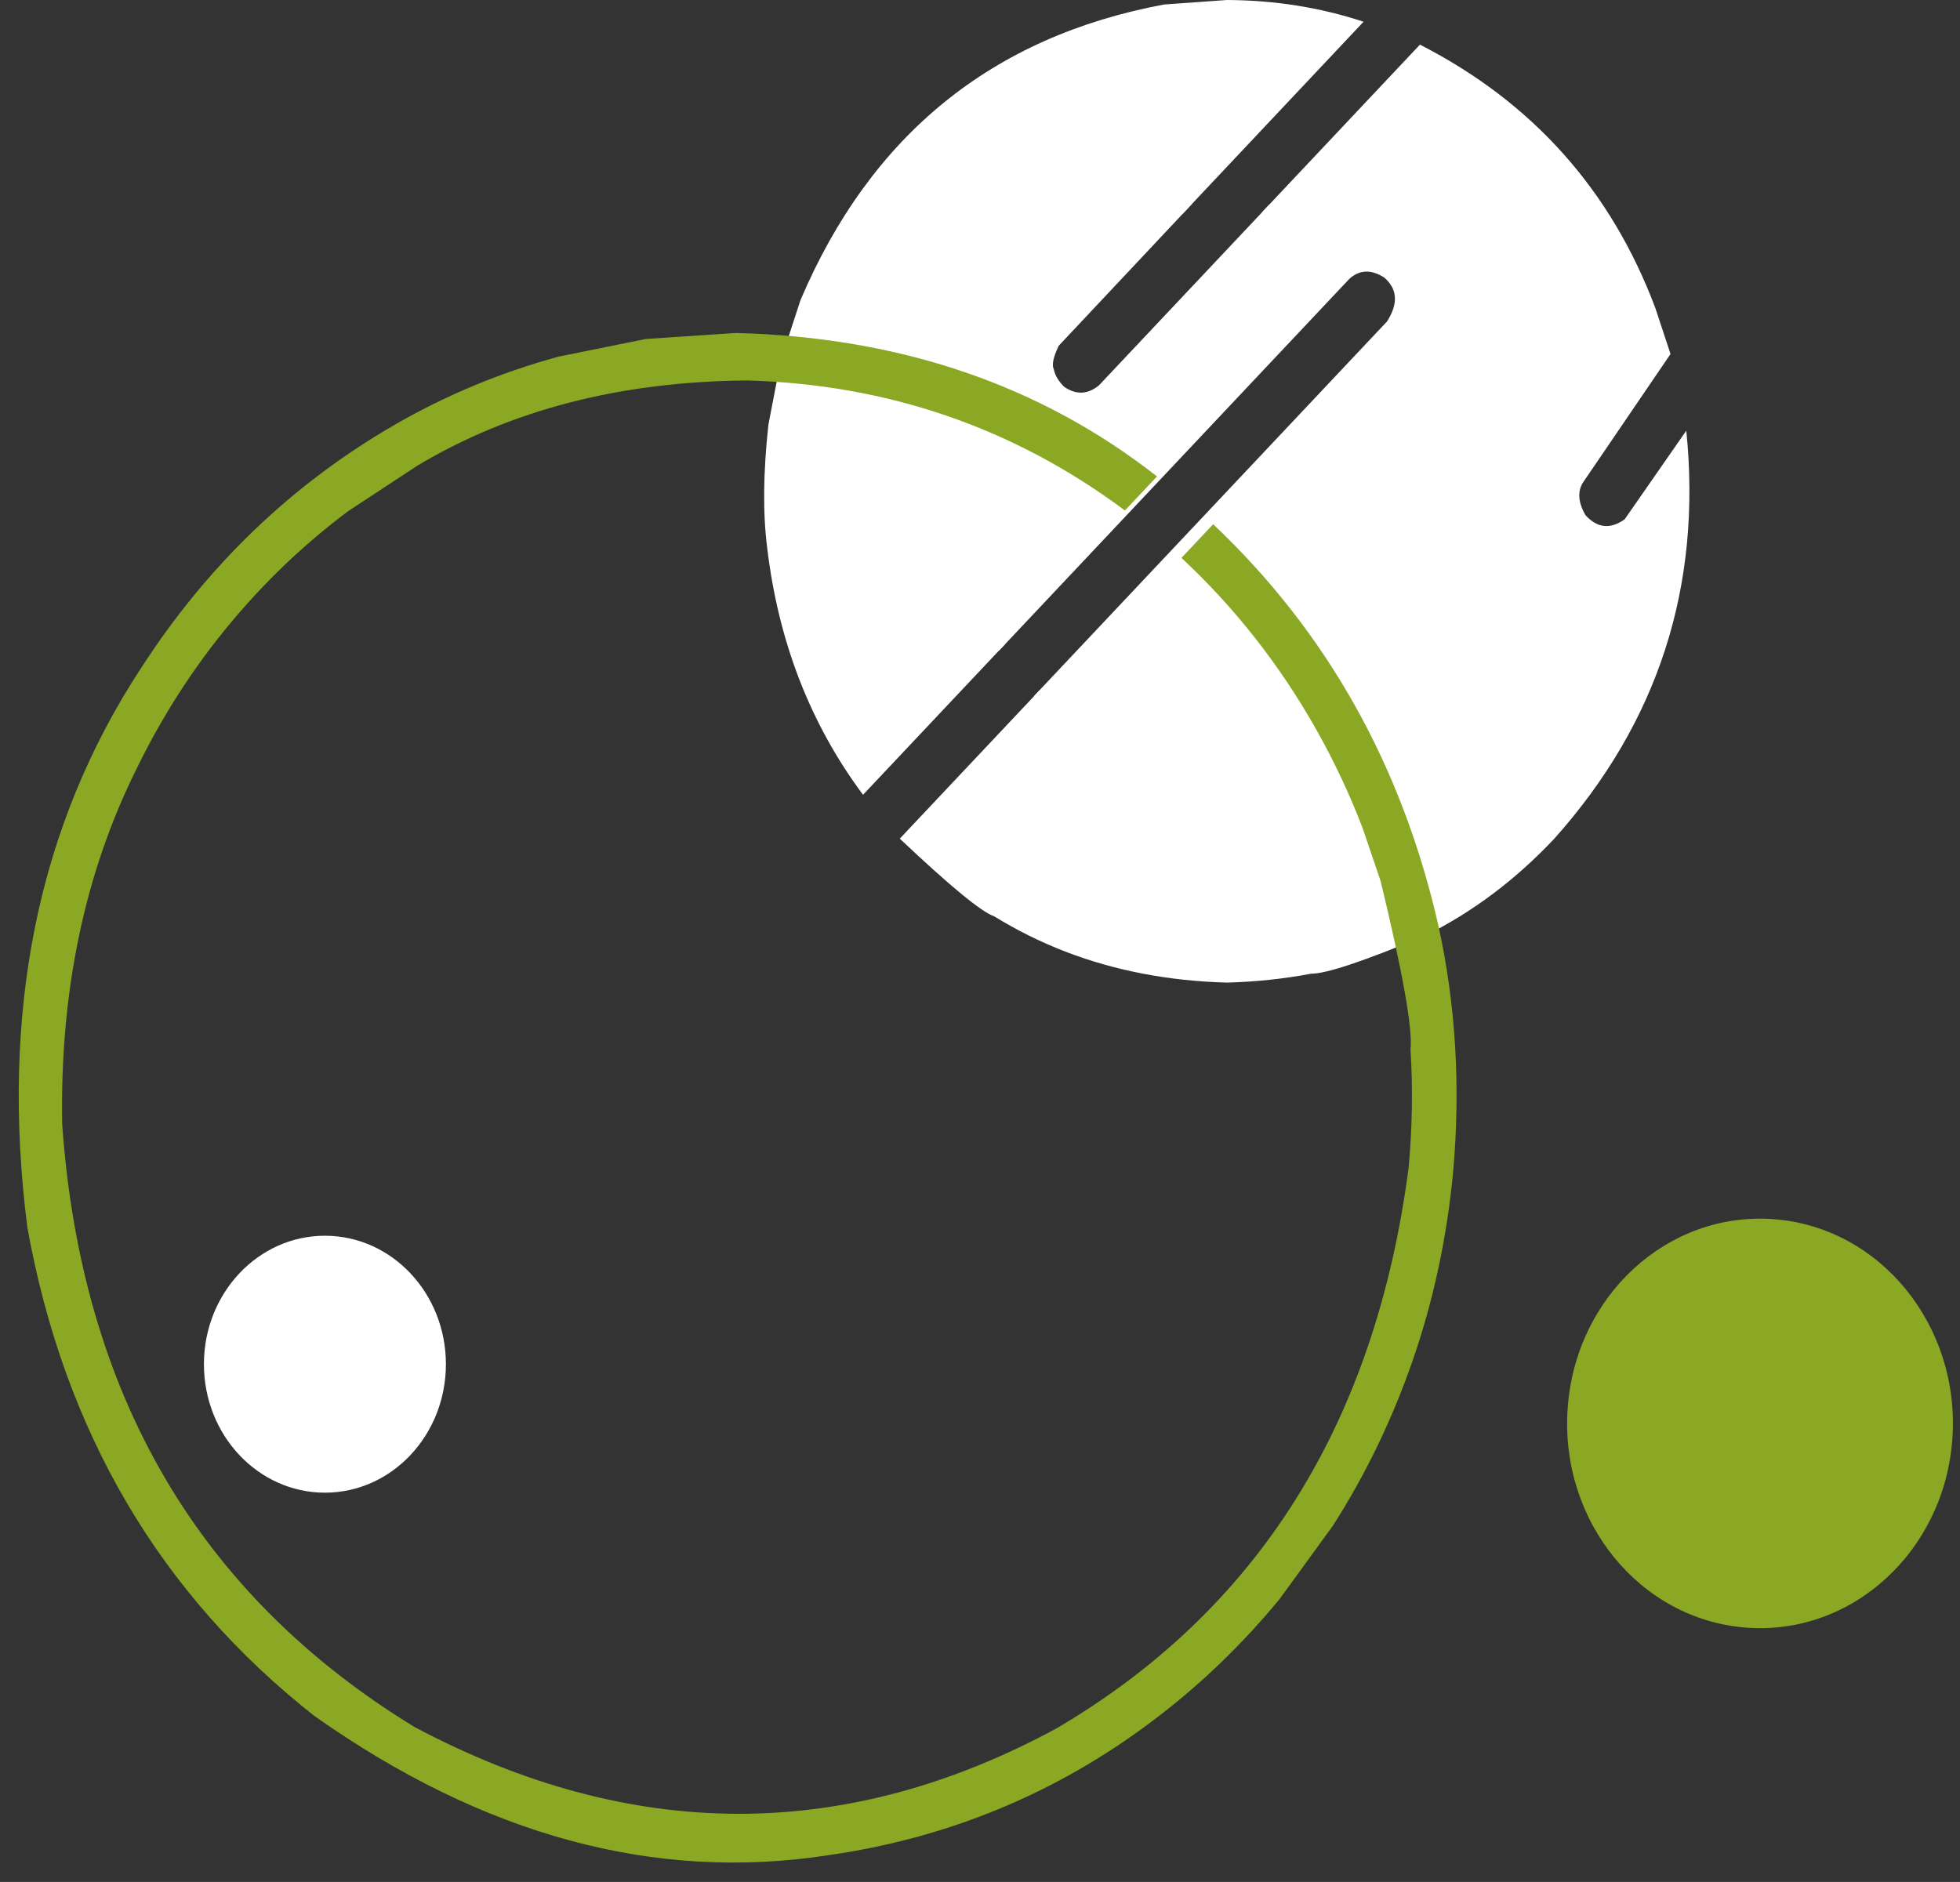
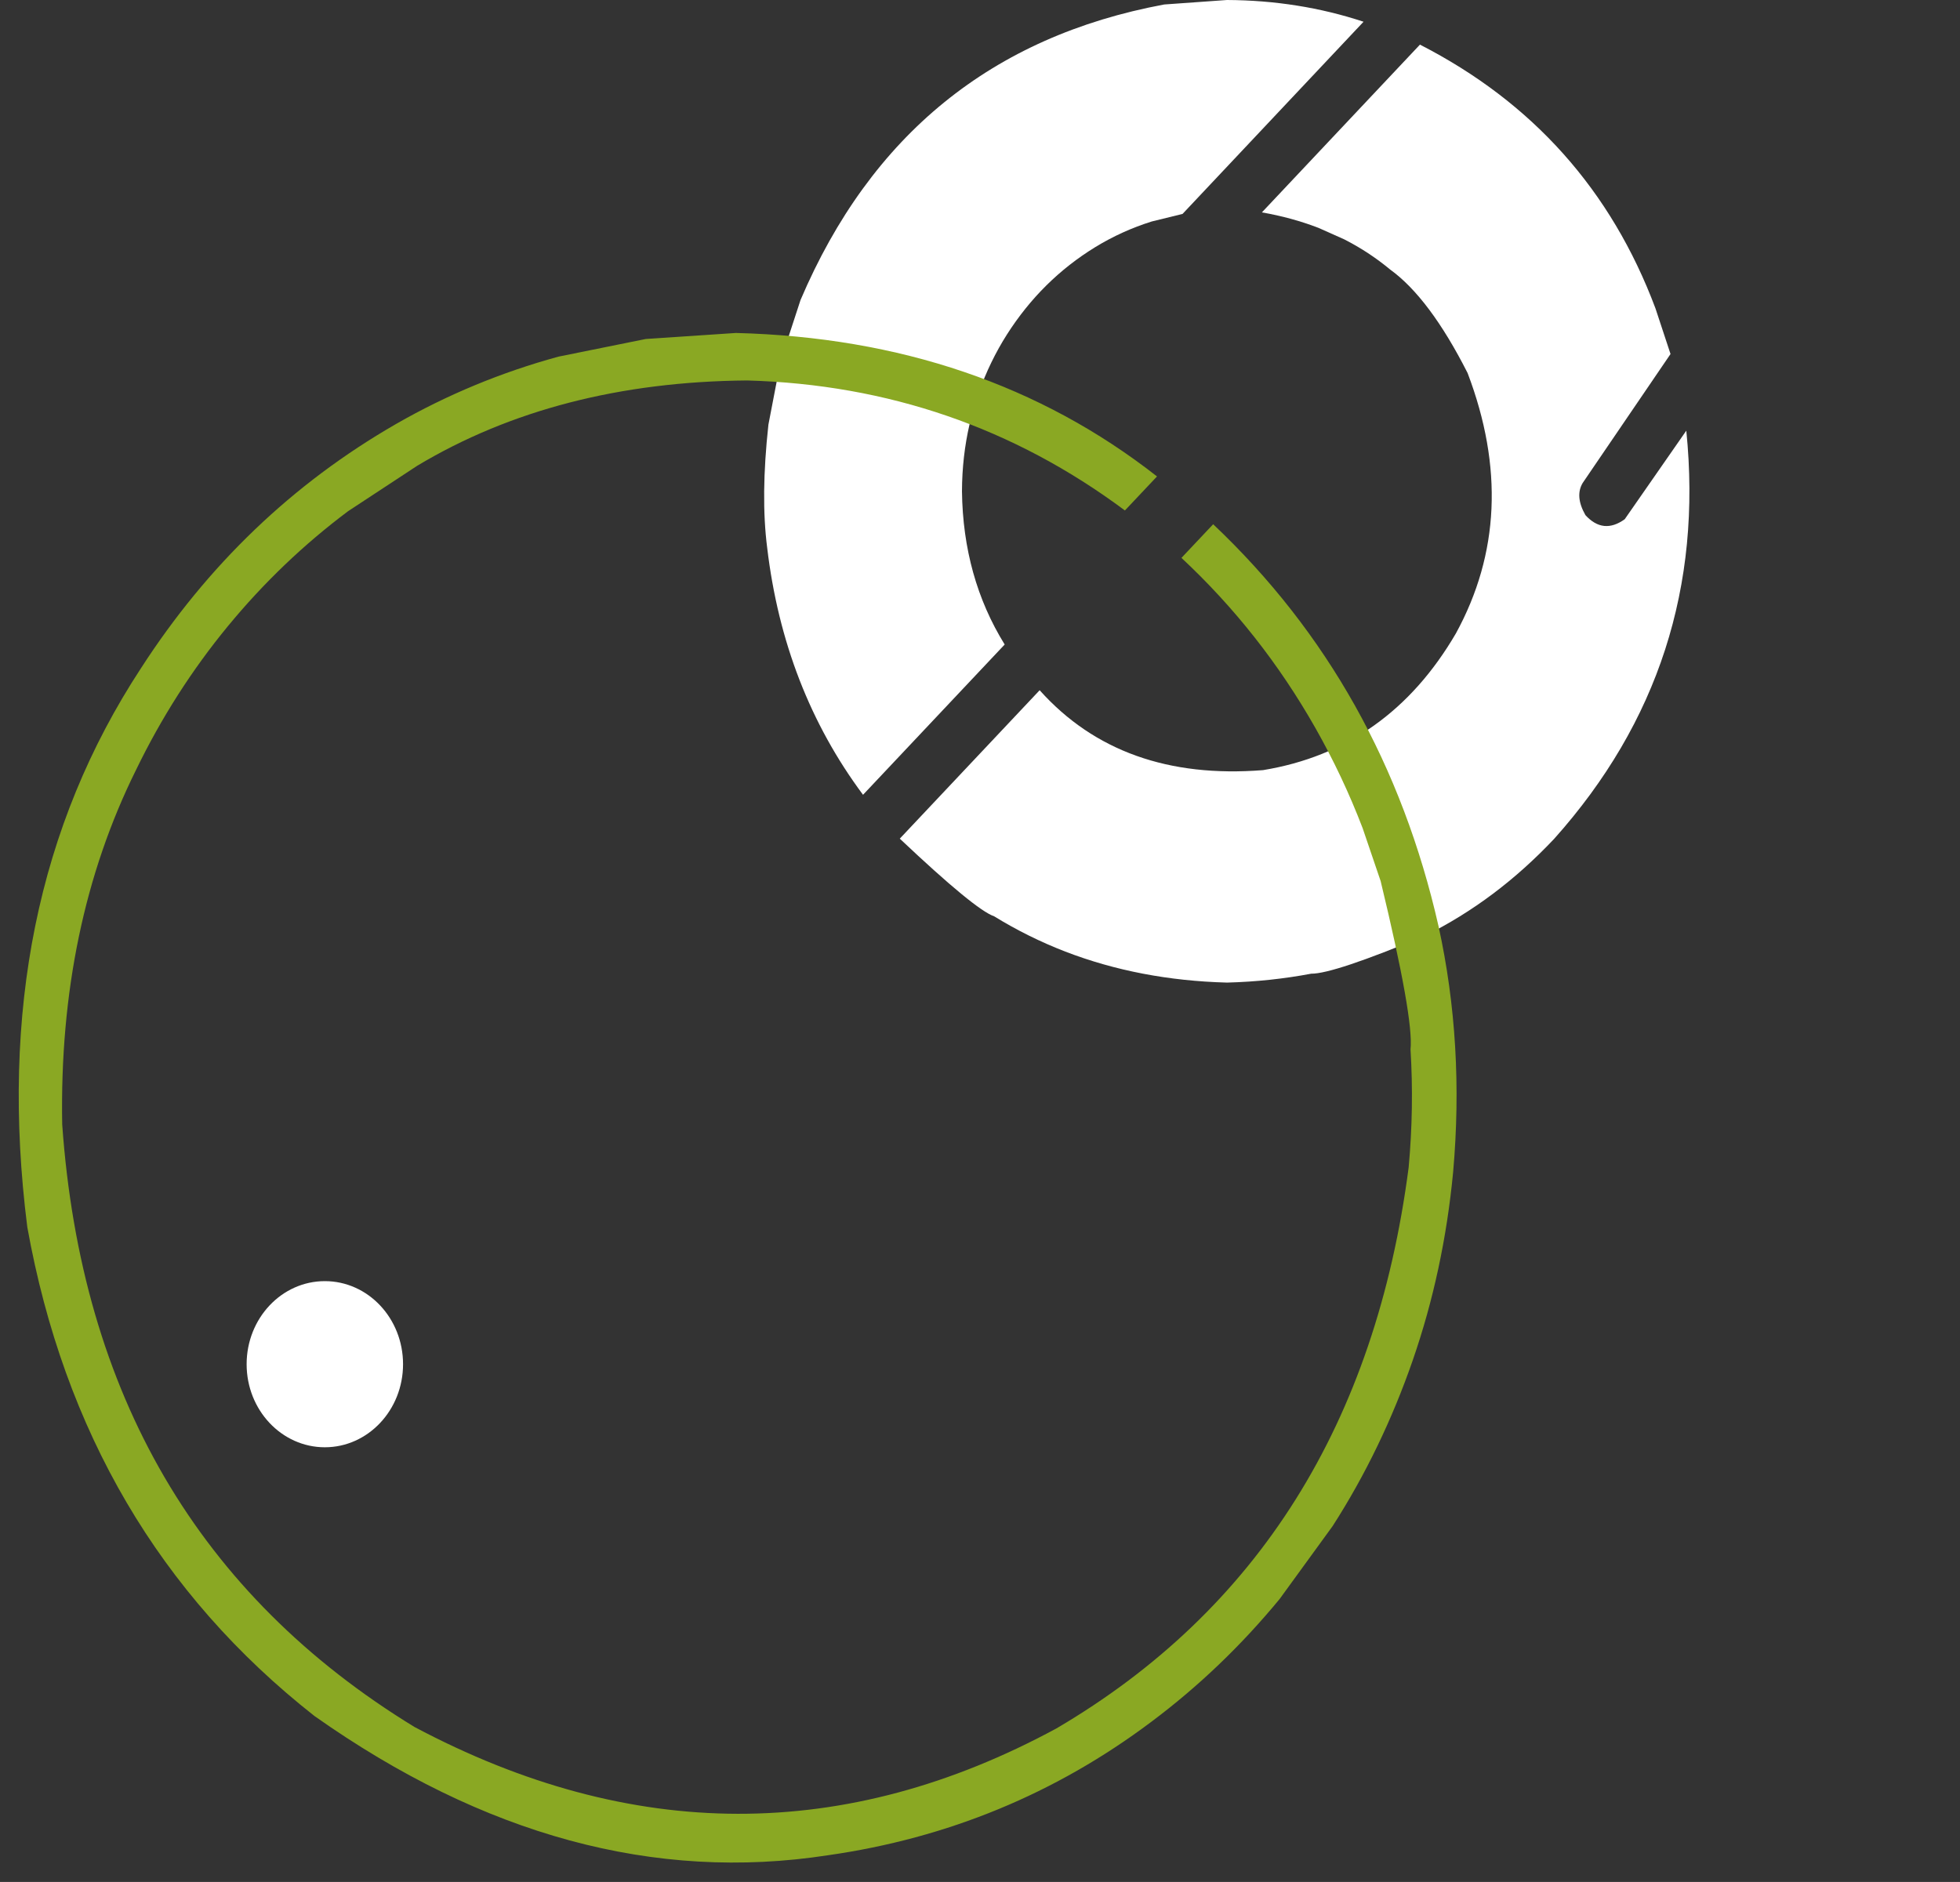
<svg xmlns="http://www.w3.org/2000/svg" fill="#000000" height="2433.2" preserveAspectRatio="xMidYMid meet" version="1" viewBox="315.6 299.9 2533.6 2433.2" width="2533.6" zoomAndPan="magnify">
  <rect x="315.6" y="299.9" width="2533.6" height="2433.2" fill="#333333" stroke="none" />
  <g id="change1_5">
    <path d="M1901.7,299.9l-81.2,5.8c-222.5,41.4-379.2,168.7-470.1,382.1l-25.6,78.4l-15.9,82.7 c-6.8,61.9-7.3,114.9-1.6,159.2c14.4,121.3,55.7,227.8,123.9,319.4l183.1-194.3c-35.9-58-54.3-124-55.2-198.1 c0.1-30.1,3.4-59.1,9.9-87.1l11.9-40.8c9.5-26.6,21.5-51.5,36.3-74.8c29.9-46.9,67.9-84.6,114.2-113c22.9-14,47.3-25.1,73.2-33.2 l39.6-9.7l234-248.5C2022.2,309.5,1963.4,300.2,1901.7,299.9" fill="#ffffff" />
  </g>
  <g id="change1_2">
    <path d="M2151.1,357.6l-204.3,216.9c25.9,4.5,50.2,11.2,73.1,20l33.2,14.8c21.4,10.9,41.2,23.9,59.5,39.1 c33.9,24.5,67.3,69.1,100.1,133.8c46.2,121.6,41.1,233.8-15.1,336.6c-58.4,100.1-141.5,159.1-249.3,176.8 c-122.2,9.7-218.4-24.7-288.8-103.3l-180.8,191.9c65,61.4,105.7,94.9,122,100.4c29.2,18,59.9,33.2,91.9,45.6 c64.1,24.7,133.8,38.1,209.1,40.1c37.7-1,73.9-4.9,108.8-11.5c19.2,0.2,68.3-16.2,147.3-49.2c61.3-30.4,116.9-72.2,166.9-125.3 c134.2-150.2,191.1-326.1,170.7-527.6l-79.6,114.5c-18.5,13.3-35.4,11.6-50.8-5.3c-9.2-16.2-10.4-30-3.6-41.5l113.6-166.8 l-19.5-59.1C2398.3,545.9,2296.8,432.2,2151.1,357.6z" fill="#ffffff" />
  </g>
  <g id="change1_4">
-     <path d="M1856.5,563.5l-42.5,8.6c-94.7,27.7-167.3,85.8-217.6,174.5c-19.2,34.3-32.4,71.4-39.8,111.3 c-3.7,19.9-5.9,40.6-6.7,61.9l0,32.6c1.1,27.2,2.9,44.8,5.5,52.8c9.6,50.6,26.8,95.9,51.5,136l453.1-480.9 c13.2-11.8,28.2-12.3,44.9-1.6c17.2,14.8,18.4,33.7,3.6,56.9L1652.1,1200c19.6,21.5,45.3,42.3,77.2,62.3 c14.9,8.9,30.2,16.6,46,22.9l24,8.6c51.6,14.9,101.7,19.1,150.3,12.5c42.9-7.2,81.9-20.6,117.2-40.1c42.4-27.1,66.7-45.3,72.9-54.4 c14.8-14.4,28.6-30.3,41.4-47.8c8.5-8.3,23.9-36.4,46.3-84.4c7.8-19.6,13.9-39.7,18.3-60.3c8.8-41.3,10.9-84.7,6.3-130.3 c-6.4-48.7-18.8-91-37.2-127c-17-34.5-38.7-65.7-65.1-93.5c-52.3-55-116.9-89.6-193.7-103.7l-220,233.5 c-14.6,11.8-29.6,12.3-44.9,1.6c-7.2-7.1-11.6-14.6-13.3-22.4c-2.8-5.7-0.7-15.9,6.4-30.6L1856.5,563.5z" fill="#ffffff" />
-   </g>
+     </g>
  <g id="change2_3">
    <path d="M1266.9,730.4l-116.6,7.8L1037.5,761c-73.9,20.2-143.9,49.2-210,87.1C693.9,925,584,1030.3,497.8,1163.9 c-133.2,203.2-182.2,444.1-146.9,722.6c47.5,264.1,171.2,474.8,371.1,632c218.9,154.6,440.1,214.6,663.8,180.1 c154.9-22.1,294.3-79.6,418-172.5c61.2-45.8,116.5-98.8,165.9-158.8l68.6-94.4c42.5-66.2,77-137.8,103.6-214.6 c26.6-76.9,44-157.9,52.1-243.1c9.7-109.9,3.5-215.8-18.9-317.9c-47-207.1-144.1-380.3-291.3-519.6l-41,43.5 c68.5,63.9,126.3,137.3,173.3,220.2c23.4,41.3,43.7,84.3,60.9,129.2l23.3,68.5c28.6,118.5,41.5,191.1,38.6,217.6 c3.1,50.1,2.3,100.9-2.4,152.5c-43,330.6-194.7,572.4-455.3,725.4c-272.8,147.8-549.5,147.2-829.9-1.9 c-278.8-170.5-430.6-430.2-455.3-779.1c-3.1-171.1,28.8-323.8,95.5-458.4c32.7-67.4,72.2-129.2,118.5-185.5 c46.3-56.3,98.2-105.9,155.6-148.9l89.3-58.7c120.5-72.2,262.6-108.9,426.4-110.3c182,5.1,344.8,61.1,488.4,168.1l41.5-44 C1660.4,797.7,1479,735.8,1266.9,730.4z" fill="#8aa823" />
  </g>
  <g id="change2_2">
-     <path d="M2839.4,2159.1L2839.4,2159.1c-9.8,145.8-129.1,255.6-266.5,245.2l0,0c-137.4-10.4-240.8-137.1-230.9-282.9 l0,0c9.8-145.8,129.1-255.6,266.5-245.2l0,0C2745.8,1886.5,2849.2,2013.2,2839.4,2159.1L2839.4,2159.1 M2781.7,2154.7 L2781.7,2154.7c7.5-112-71.9-209.3-177.4-217.3l0,0c-105.5-8-197.1,76.3-204.7,188.3l0,0c-7.5,112,71.9,209.3,177.4,217.3l0,0 C2682.5,2351,2774.1,2266.7,2781.7,2154.7z" fill="#8aa823" />
-   </g>
+     </g>
  <g id="change2_1">
-     <path d="M2590.4,1934c-100.9,0-186.2,82.9-193.5,191.5c-7.6,113.6,72.9,212.2,179.8,220.3l0,0 c4.7,0.4,9.4,0.5,14,0.5c100.9,0,186.2-82.9,193.5-191.5c7.6-113.6-72.9-212.2-179.8-220.3l0,0 C2599.8,1934.2,2595.1,1934,2590.4,1934z" fill="#8aa823" />
-   </g>
+     </g>
  <g id="change1_3">
-     <path d="M892,2063.7L892,2063.7c0,91.7-70,166.1-156.4,166.1l0,0c-86.4,0-156.4-74.4-156.4-166.1l0,0 c0-91.7,70-166.1,156.4-166.1l0,0C821.9,1897.6,892,1971.9,892,2063.7L892,2063.7 M834.1,2063.7L834.1,2063.7 c0-57.8-44.1-104.7-98.6-104.7l0,0c-54.5,0-98.6,46.9-98.6,104.7l0,0c0,57.8,44.1,104.7,98.6,104.7l0,0 C790,2168.4,834.1,2121.5,834.1,2063.7z" fill="#ffffff" />
-   </g>
+     </g>
  <g id="change1_1">
    <path d="M735.5,1956.3c-55.8,0-101.1,48.1-101.1,107.4c0,59.3,45.3,107.4,101.1,107.4 c55.8,0,101.1-48.1,101.1-107.4C836.6,2004.4,791.4,1956.3,735.5,1956.3z" fill="#ffffff" />
  </g>
</svg>